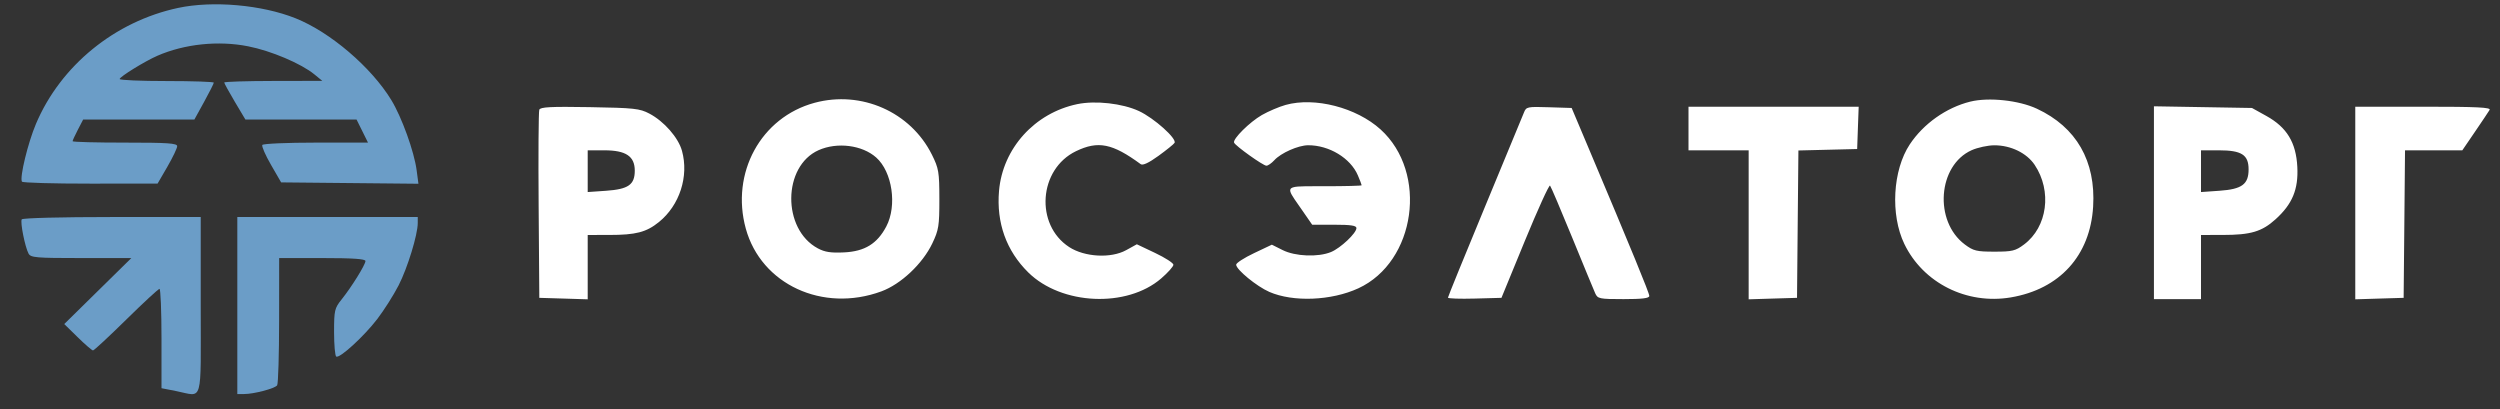
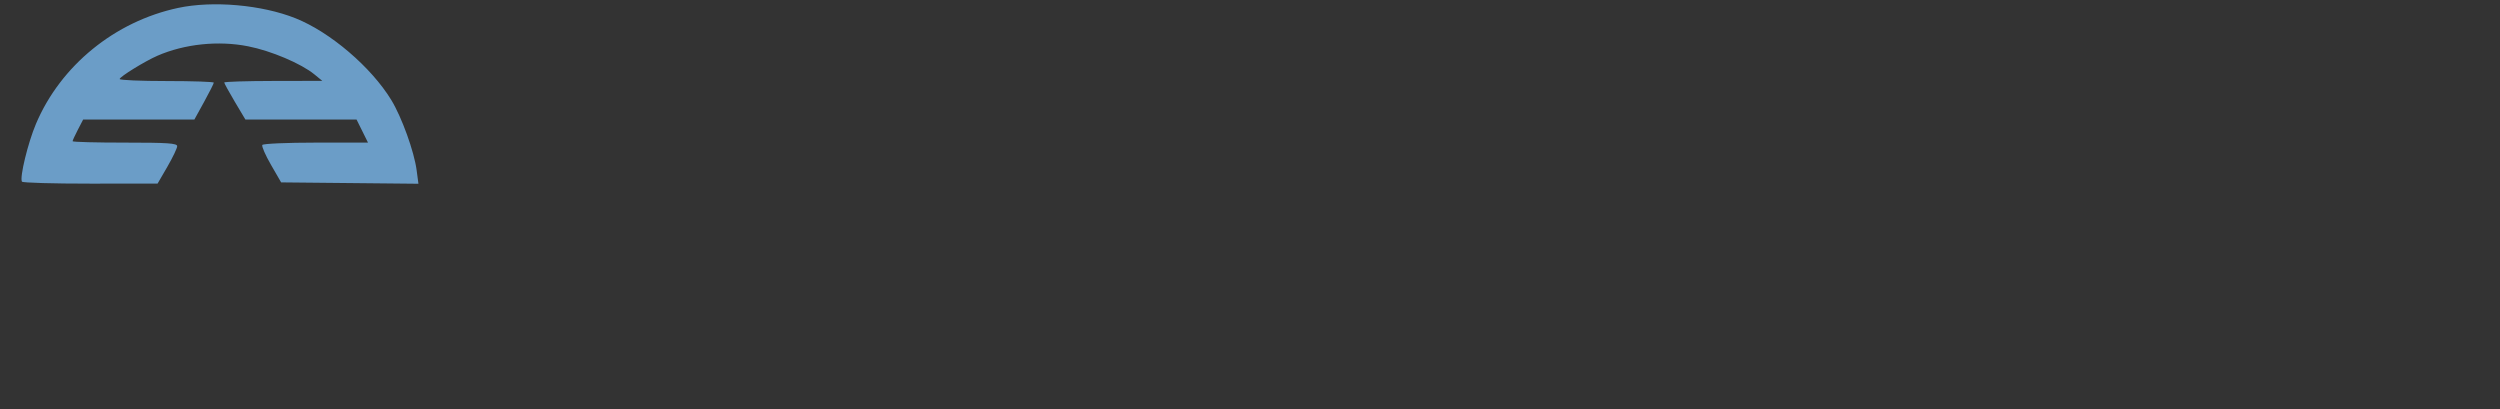
<svg xmlns="http://www.w3.org/2000/svg" width="110" height="18" viewBox="0 0 110 18" fill="none">
  <rect x="0" y="0" width="110" height="18" fill="#333333" stroke="none" />
-   <path fill-rule="evenodd" clip-rule="evenodd" d="M32.816 10.062C32.141 7.613 33.48 5.161 35.842 4.523C37.902 3.967 40.067 4.925 41.004 6.806C41.304 7.409 41.331 7.564 41.332 8.759C41.333 9.937 41.304 10.117 41.02 10.713C40.592 11.608 39.638 12.506 38.779 12.821C36.202 13.767 33.493 12.514 32.816 10.062ZM84.032 6.35C84.637 5.44 85.638 4.733 86.69 4.472C87.5 4.271 88.829 4.412 89.624 4.784C91.362 5.595 92.219 7.088 92.098 9.091C91.968 11.245 90.628 12.722 88.474 13.086C86.534 13.413 84.619 12.451 83.791 10.734C83.17 9.447 83.278 7.485 84.032 6.35ZM43.957 8.399C44.117 6.531 45.525 4.971 47.404 4.581C48.202 4.416 49.386 4.549 50.111 4.885C50.779 5.195 51.795 6.104 51.679 6.288C51.643 6.346 51.324 6.603 50.971 6.859C50.545 7.167 50.282 7.29 50.191 7.223C48.947 6.31 48.319 6.183 47.346 6.651C45.702 7.441 45.528 9.887 47.046 10.872C47.725 11.313 48.883 11.376 49.551 11.007L50.021 10.748L50.825 11.13C51.268 11.34 51.63 11.574 51.63 11.649C51.63 11.725 51.388 11.996 51.093 12.251C49.581 13.556 46.703 13.426 45.244 11.987C44.278 11.034 43.837 9.805 43.957 8.399ZM55.52 5.063C55.808 4.898 56.279 4.697 56.569 4.616C57.85 4.26 59.681 4.732 60.744 5.694C62.846 7.595 62.298 11.519 59.767 12.686C58.582 13.232 56.902 13.3 55.853 12.845C55.295 12.602 54.391 11.861 54.391 11.646C54.391 11.572 54.744 11.344 55.176 11.139L55.962 10.766L56.437 11.004C56.994 11.283 57.998 11.323 58.565 11.089C58.985 10.916 59.683 10.258 59.683 10.035C59.683 9.925 59.435 9.888 58.709 9.888H57.736L57.269 9.213C57.221 9.143 57.176 9.079 57.133 9.018C56.869 8.641 56.725 8.435 56.78 8.324C56.846 8.191 57.195 8.192 57.961 8.194L57.962 8.194C58.064 8.194 58.173 8.194 58.29 8.194C59.183 8.194 59.913 8.175 59.913 8.152C59.913 8.128 59.838 7.932 59.746 7.716C59.422 6.956 58.48 6.386 57.555 6.391C57.121 6.394 56.358 6.732 56.07 7.05C55.949 7.182 55.793 7.291 55.722 7.291C55.577 7.291 54.353 6.417 54.299 6.275C54.237 6.112 54.983 5.372 55.52 5.063ZM23.7 9.041C23.683 6.807 23.696 4.911 23.729 4.828C23.776 4.708 24.227 4.685 25.945 4.714C27.899 4.748 28.146 4.774 28.57 4.997C29.217 5.337 29.847 6.055 30.007 6.636C30.317 7.758 29.905 9.031 28.994 9.769C28.439 10.218 27.979 10.338 26.808 10.338L25.859 10.339V11.754V13.17L24.795 13.137L23.73 13.105L23.7 9.041ZM65.332 9.114C66.225 6.963 67.001 5.087 67.057 4.944C67.154 4.699 67.209 4.688 68.156 4.719L69.153 4.751L69.868 6.445C71.801 11.023 72.569 12.893 72.569 13.021C72.569 13.123 72.261 13.161 71.437 13.161C70.373 13.161 70.298 13.146 70.19 12.907C70.127 12.767 69.671 11.663 69.176 10.452C68.68 9.241 68.243 8.213 68.202 8.166C68.162 8.12 67.664 9.212 67.096 10.593L66.064 13.105L64.887 13.137C64.24 13.155 63.71 13.137 63.71 13.097C63.71 13.058 64.44 11.266 65.332 9.114ZM74.294 6.614V5.654V4.695H78.038H81.782L81.748 5.626L81.715 6.557L80.422 6.589L79.13 6.621L79.099 9.863L79.069 13.105L78.005 13.137L76.941 13.17V9.892V6.614H75.617H74.294ZM94.773 13.161V8.919V4.677L96.93 4.714L99.087 4.751L99.72 5.102C100.621 5.601 101.027 6.269 101.082 7.342C101.133 8.333 100.865 8.978 100.125 9.648C99.522 10.193 99.033 10.338 97.793 10.338L96.844 10.339V11.75V13.161H95.808H94.773ZM103.632 13.17V8.932V4.695H106.63C108.997 4.695 109.61 4.725 109.543 4.836C109.497 4.914 109.207 5.345 108.9 5.796L108.342 6.614H107.082H105.821L105.791 9.859L105.76 13.105L104.696 13.137L103.632 13.17ZM35.983 10.927C34.409 10.083 34.432 7.315 36.019 6.607C36.838 6.243 37.934 6.382 38.551 6.929C39.262 7.559 39.48 9.049 38.996 9.966C38.596 10.724 38.05 11.06 37.146 11.105C36.561 11.134 36.293 11.093 35.983 10.927ZM86.451 10.756C85.082 9.732 85.263 7.272 86.756 6.607C87.021 6.49 87.47 6.393 87.755 6.393C88.476 6.393 89.176 6.733 89.525 7.254C90.297 8.407 90.087 9.987 89.058 10.757C88.681 11.039 88.543 11.073 87.755 11.073C86.967 11.073 86.83 11.039 86.451 10.756ZM25.859 8.45V7.532V6.614H26.591C27.539 6.614 27.93 6.875 27.93 7.508C27.93 8.128 27.649 8.325 26.667 8.394L25.859 8.45ZM96.844 8.45V7.532V6.614H97.636C98.63 6.614 98.938 6.812 98.938 7.451C98.938 8.109 98.647 8.324 97.66 8.393L96.844 8.45Z" fill="white" />
-   <path d="M0.957 9.652C0.882 9.771 1.099 10.863 1.256 11.158C1.351 11.335 1.583 11.355 3.57 11.355H5.779L4.303 12.806L2.827 14.258L3.419 14.838C3.744 15.158 4.048 15.419 4.093 15.419C4.138 15.419 4.795 14.809 5.553 14.064C6.31 13.319 6.969 12.71 7.018 12.71C7.066 12.71 7.106 13.693 7.106 14.895V17.081L7.758 17.209C8.953 17.445 8.832 17.87 8.832 13.443V9.549H4.927C2.685 9.549 0.994 9.593 0.957 9.652Z" fill="#6B9DC7" />
-   <path d="M10.442 13.443V17.338H10.736C11.173 17.338 12.098 17.094 12.195 16.953C12.242 16.885 12.28 15.598 12.281 14.092L12.283 11.355H14.181C15.525 11.355 16.08 11.393 16.08 11.484C16.08 11.645 15.468 12.631 15.029 13.177C14.721 13.561 14.699 13.656 14.699 14.61C14.699 15.172 14.742 15.657 14.794 15.689C14.945 15.78 16.012 14.804 16.602 14.035C16.898 13.648 17.32 12.982 17.539 12.556C17.931 11.791 18.381 10.327 18.381 9.813V9.549H14.411H10.442V13.443Z" fill="#6B9DC7" />
  <path d="M7.838 0.348C5.054 0.942 2.67 2.885 1.584 5.446C1.229 6.281 0.856 7.819 0.966 7.993C0.997 8.042 2.352 8.081 3.977 8.08L6.933 8.079L7.365 7.335C7.602 6.925 7.796 6.519 7.796 6.433C7.796 6.303 7.387 6.275 5.495 6.275C4.23 6.275 3.194 6.248 3.194 6.214C3.194 6.181 3.299 5.952 3.427 5.706L3.659 5.259H6.106H8.553L8.98 4.484C9.215 4.057 9.407 3.676 9.407 3.637C9.407 3.598 8.475 3.566 7.336 3.566C6.197 3.566 5.265 3.526 5.265 3.477C5.265 3.378 6.379 2.691 6.926 2.453C8.121 1.933 9.606 1.778 10.916 2.037C11.93 2.236 13.254 2.798 13.836 3.275L14.181 3.558L12.024 3.562C10.838 3.564 9.867 3.595 9.867 3.631C9.867 3.667 10.076 4.048 10.332 4.478L10.797 5.259H13.243H15.688L15.94 5.767L16.192 6.275H13.899C12.638 6.275 11.577 6.321 11.542 6.378C11.506 6.434 11.678 6.828 11.924 7.253L12.37 8.025L15.39 8.055L18.411 8.085L18.332 7.491C18.223 6.665 17.677 5.154 17.215 4.397C16.332 2.952 14.526 1.411 13.004 0.804C11.518 0.211 9.368 0.022 7.838 0.348Z" fill="#6B9DC7" />
</svg>